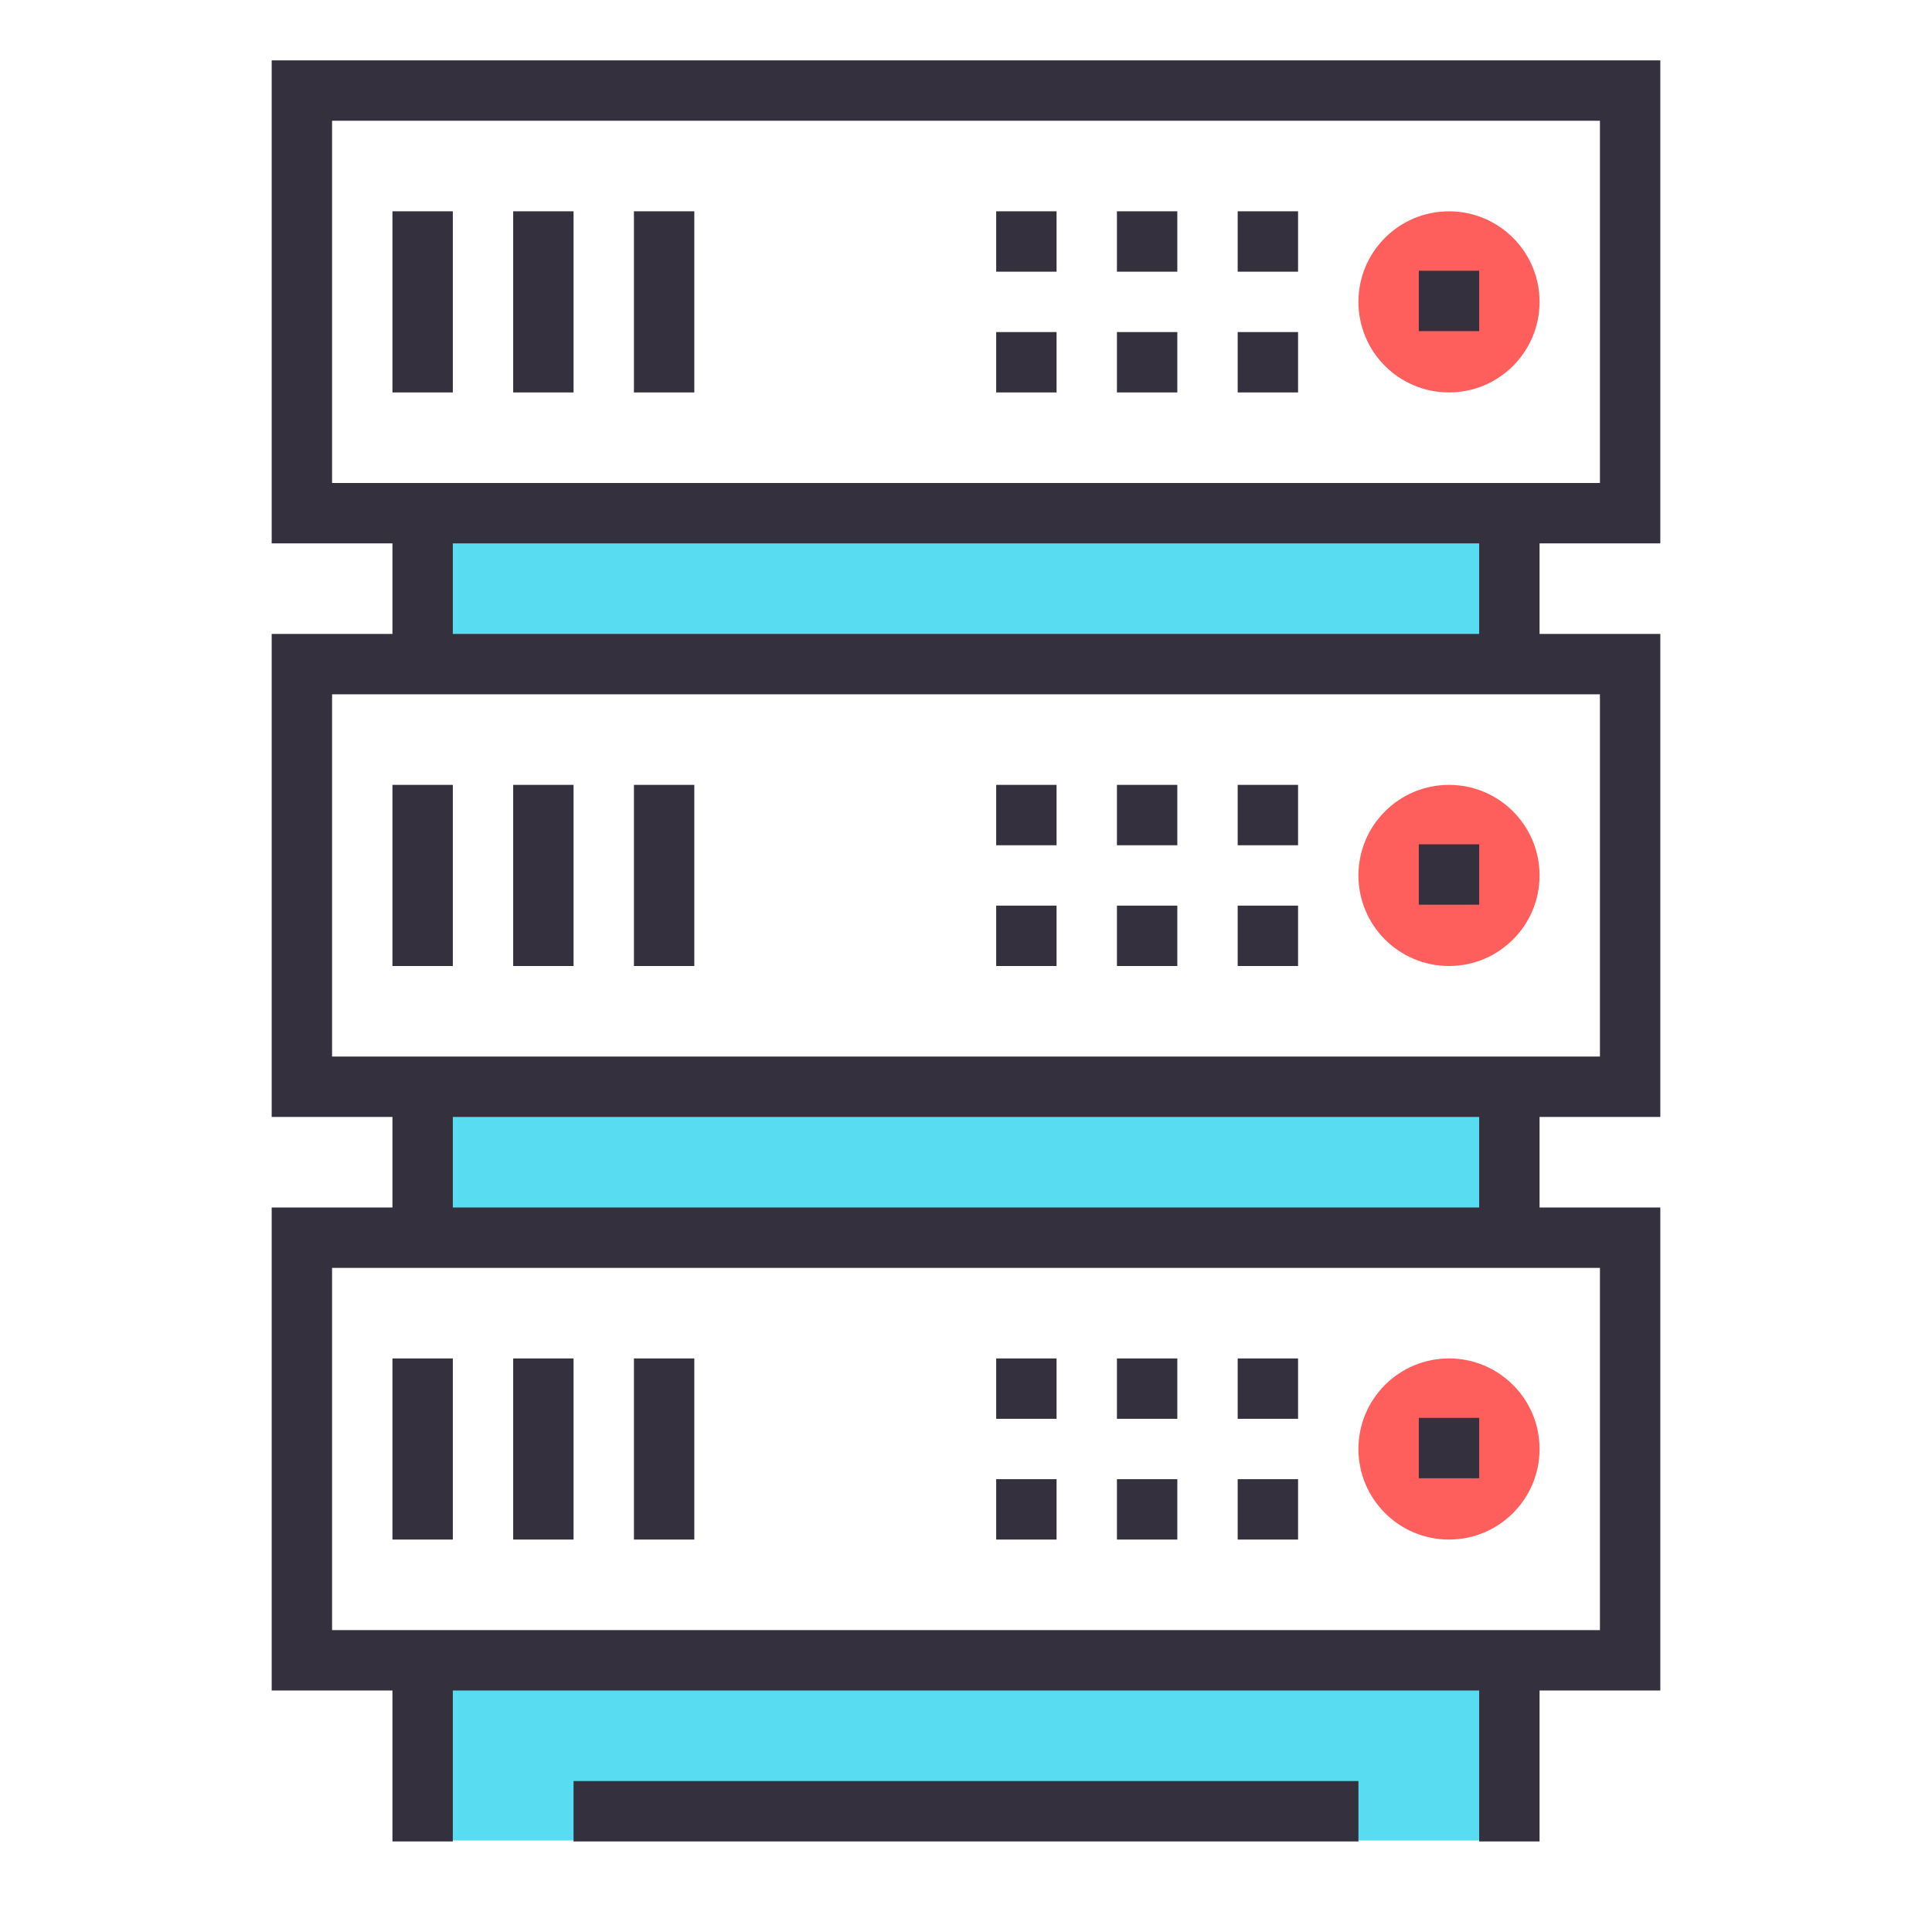
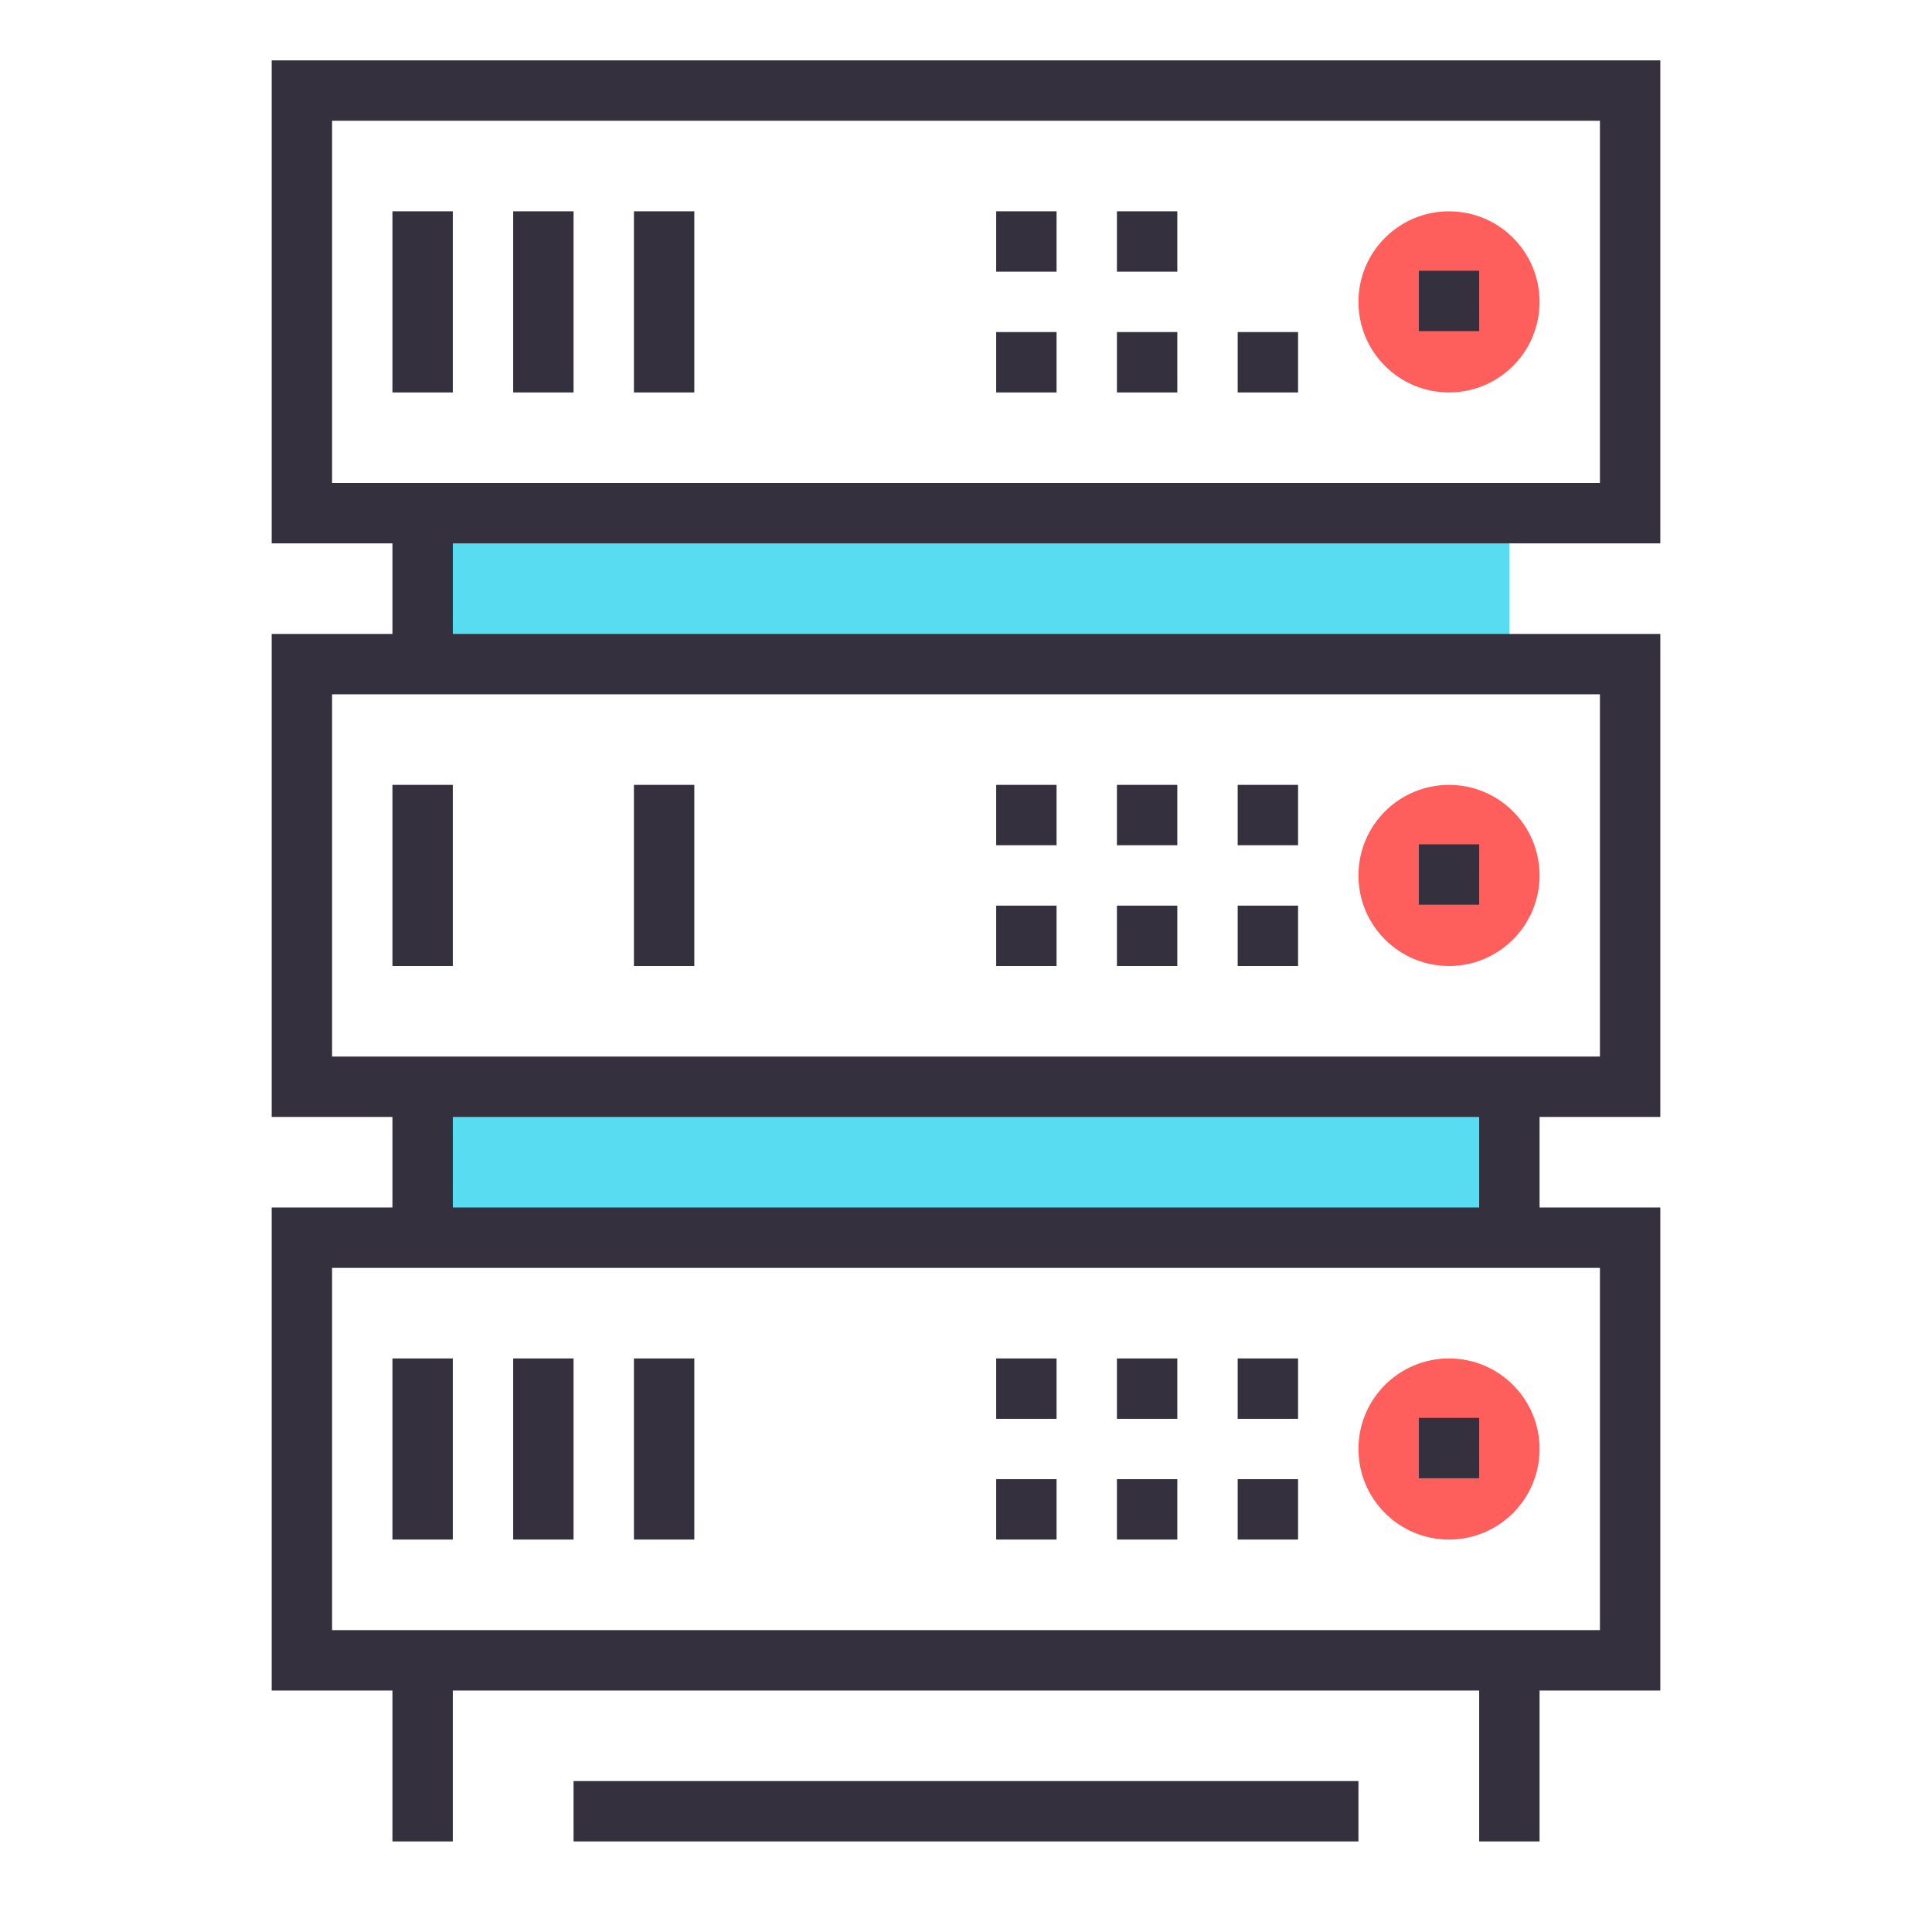
<svg xmlns="http://www.w3.org/2000/svg" version="1.1" id="Layer_1" x="0px" y="0px" width="64px" height="64px" viewBox="0 0 64 64" enable-background="new 0 0 64 64" xml:space="preserve">
  <g>
    <rect x="14" y="16.969" fill="#57DCF2" width="36" height="5" />
    <rect x="14" y="35.969" fill="#57DCF2" width="36" height="5" />
-     <rect x="14" y="54.969" fill="#57DCF2" width="36" height="6" />
    <g>
      <line fill="none" stroke="#34303D" stroke-width="2" stroke-miterlimit="10" x1="14" y1="17" x2="14" y2="22" />
-       <line fill="none" stroke="#34303D" stroke-width="2" stroke-miterlimit="10" x1="50" y1="17" x2="50" y2="22" />
    </g>
    <g>
      <line fill="none" stroke="#34303D" stroke-width="2" stroke-miterlimit="10" x1="14" y1="36" x2="14" y2="41" />
      <line fill="none" stroke="#34303D" stroke-width="2" stroke-miterlimit="10" x1="50" y1="36" x2="50" y2="41" />
    </g>
    <g>
      <line fill="none" stroke="#34303D" stroke-width="2" stroke-miterlimit="10" x1="14" y1="55" x2="14" y2="61" />
      <line fill="none" stroke="#34303D" stroke-width="2" stroke-miterlimit="10" x1="50" y1="55" x2="50" y2="61" />
      <line fill="none" stroke="#34303D" stroke-width="2" stroke-miterlimit="10" x1="19" y1="60" x2="45" y2="60" />
    </g>
    <g>
      <rect x="10" y="3" fill="none" stroke="#34303D" stroke-width="2" stroke-miterlimit="10" width="44" height="14" />
      <circle fill="#FF5F5C" cx="48" cy="10" r="3" />
      <line fill="none" stroke="#34303D" stroke-width="2" stroke-miterlimit="10" x1="49" y1="9.969" x2="47" y2="9.969" />
      <g>
-         <line fill="none" stroke="#34303D" stroke-width="2" stroke-miterlimit="10" x1="43" y1="8" x2="41" y2="8" />
        <line fill="none" stroke="#34303D" stroke-width="2" stroke-miterlimit="10" x1="39" y1="8" x2="37" y2="8" />
        <line fill="none" stroke="#34303D" stroke-width="2" stroke-miterlimit="10" x1="35" y1="8" x2="33" y2="8" />
        <line fill="none" stroke="#34303D" stroke-width="2" stroke-miterlimit="10" x1="43" y1="12" x2="41" y2="12" />
        <line fill="none" stroke="#34303D" stroke-width="2" stroke-miterlimit="10" x1="39" y1="12" x2="37" y2="12" />
        <line fill="none" stroke="#34303D" stroke-width="2" stroke-miterlimit="10" x1="35" y1="12" x2="33" y2="12" />
      </g>
      <g>
        <line fill="none" stroke="#34303D" stroke-width="2" stroke-miterlimit="10" x1="18" y1="7" x2="18" y2="13" />
        <line fill="none" stroke="#34303D" stroke-width="2" stroke-miterlimit="10" x1="14" y1="7" x2="14" y2="13" />
        <line fill="none" stroke="#34303D" stroke-width="2" stroke-miterlimit="10" x1="22" y1="7" x2="22" y2="13" />
      </g>
    </g>
    <g>
      <rect x="10" y="22" fill="none" stroke="#34303D" stroke-width="2" stroke-miterlimit="10" width="44" height="14" />
      <circle fill="#FF5F5C" cx="48" cy="29" r="3" />
      <line fill="none" stroke="#34303D" stroke-width="2" stroke-miterlimit="10" x1="49" y1="28.969" x2="47" y2="28.969" />
      <g>
        <line fill="none" stroke="#34303D" stroke-width="2" stroke-miterlimit="10" x1="43" y1="27" x2="41" y2="27" />
        <line fill="none" stroke="#34303D" stroke-width="2" stroke-miterlimit="10" x1="39" y1="27" x2="37" y2="27" />
        <line fill="none" stroke="#34303D" stroke-width="2" stroke-miterlimit="10" x1="35" y1="27" x2="33" y2="27" />
        <line fill="none" stroke="#34303D" stroke-width="2" stroke-miterlimit="10" x1="43" y1="31" x2="41" y2="31" />
        <line fill="none" stroke="#34303D" stroke-width="2" stroke-miterlimit="10" x1="39" y1="31" x2="37" y2="31" />
        <line fill="none" stroke="#34303D" stroke-width="2" stroke-miterlimit="10" x1="35" y1="31" x2="33" y2="31" />
      </g>
      <g>
-         <line fill="none" stroke="#34303D" stroke-width="2" stroke-miterlimit="10" x1="18" y1="26" x2="18" y2="32" />
        <line fill="none" stroke="#34303D" stroke-width="2" stroke-miterlimit="10" x1="14" y1="26" x2="14" y2="32" />
        <line fill="none" stroke="#34303D" stroke-width="2" stroke-miterlimit="10" x1="22" y1="26" x2="22" y2="32" />
      </g>
    </g>
    <g>
      <rect x="10" y="41" fill="none" stroke="#34303D" stroke-width="2" stroke-miterlimit="10" width="44" height="14" />
      <circle fill="#FF5F5C" cx="48" cy="48" r="3" />
      <line fill="none" stroke="#34303D" stroke-width="2" stroke-miterlimit="10" x1="49" y1="47.969" x2="47" y2="47.969" />
      <g>
        <line fill="none" stroke="#34303D" stroke-width="2" stroke-miterlimit="10" x1="43" y1="46" x2="41" y2="46" />
        <line fill="none" stroke="#34303D" stroke-width="2" stroke-miterlimit="10" x1="39" y1="46" x2="37" y2="46" />
        <line fill="none" stroke="#34303D" stroke-width="2" stroke-miterlimit="10" x1="35" y1="46" x2="33" y2="46" />
        <line fill="none" stroke="#34303D" stroke-width="2" stroke-miterlimit="10" x1="43" y1="50" x2="41" y2="50" />
        <line fill="none" stroke="#34303D" stroke-width="2" stroke-miterlimit="10" x1="39" y1="50" x2="37" y2="50" />
        <line fill="none" stroke="#34303D" stroke-width="2" stroke-miterlimit="10" x1="35" y1="50" x2="33" y2="50" />
      </g>
      <g>
        <line fill="none" stroke="#34303D" stroke-width="2" stroke-miterlimit="10" x1="18" y1="45" x2="18" y2="51" />
        <line fill="none" stroke="#34303D" stroke-width="2" stroke-miterlimit="10" x1="14" y1="45" x2="14" y2="51" />
        <line fill="none" stroke="#34303D" stroke-width="2" stroke-miterlimit="10" x1="22" y1="45" x2="22" y2="51" />
      </g>
    </g>
  </g>
</svg>